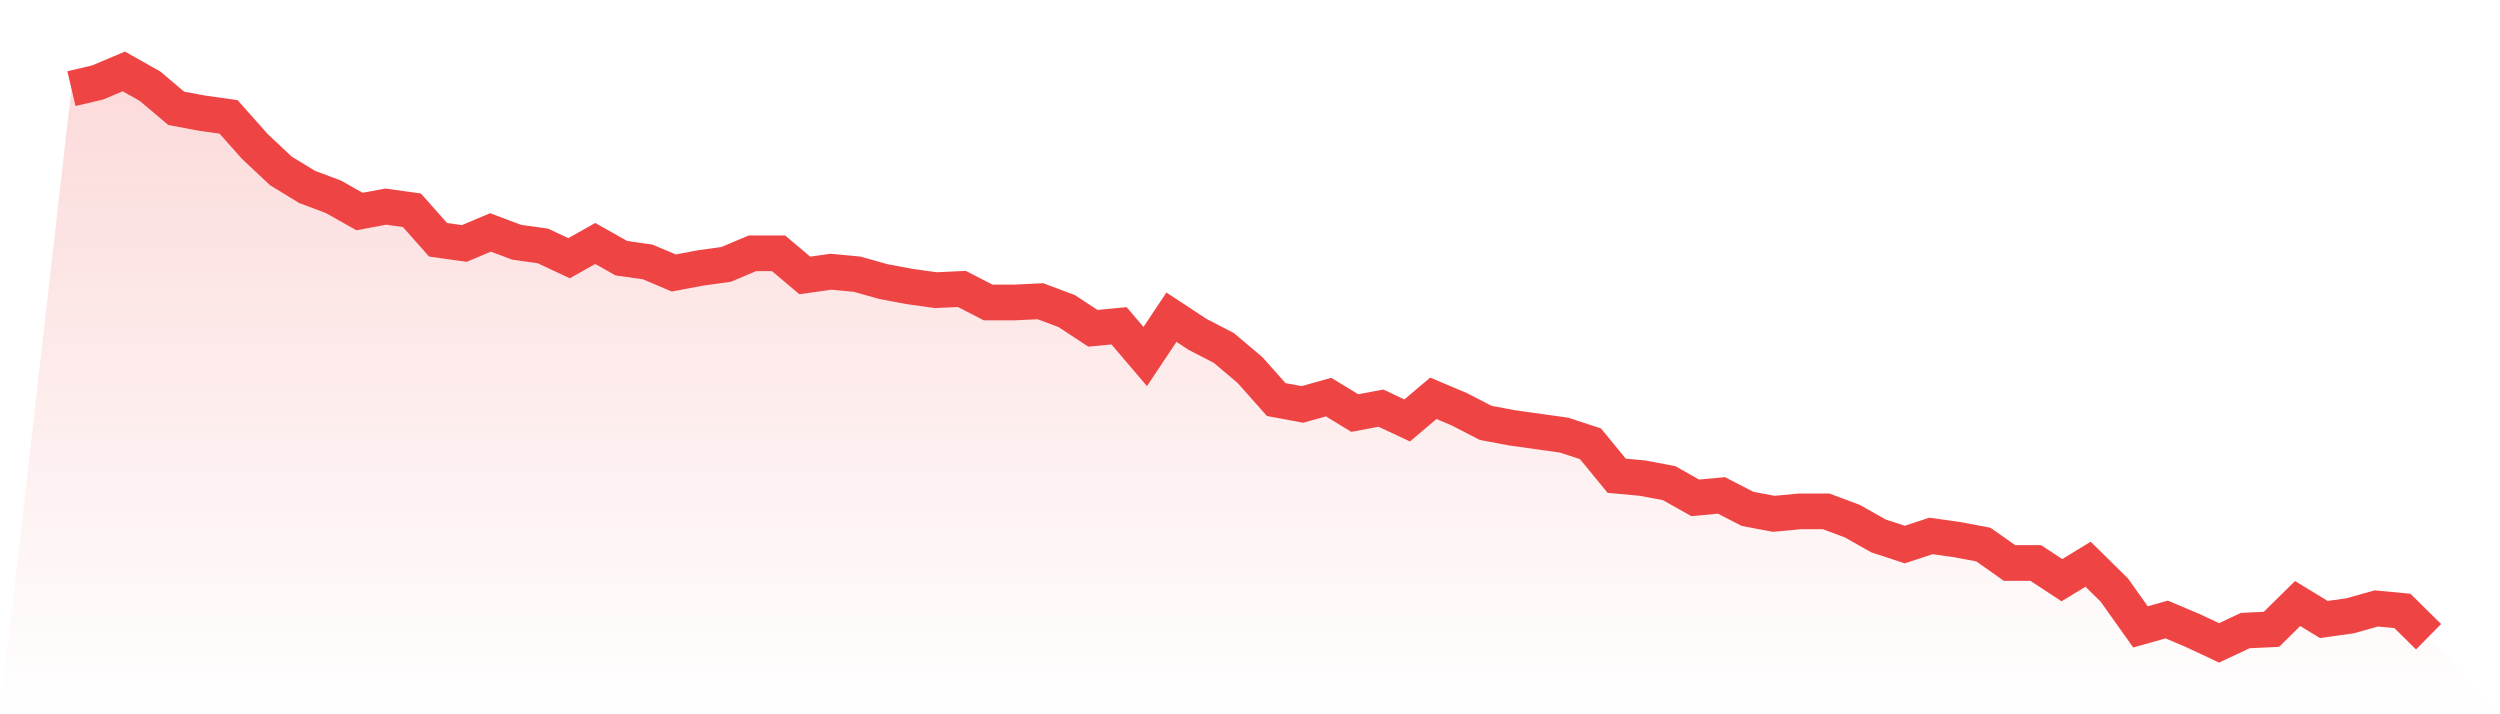
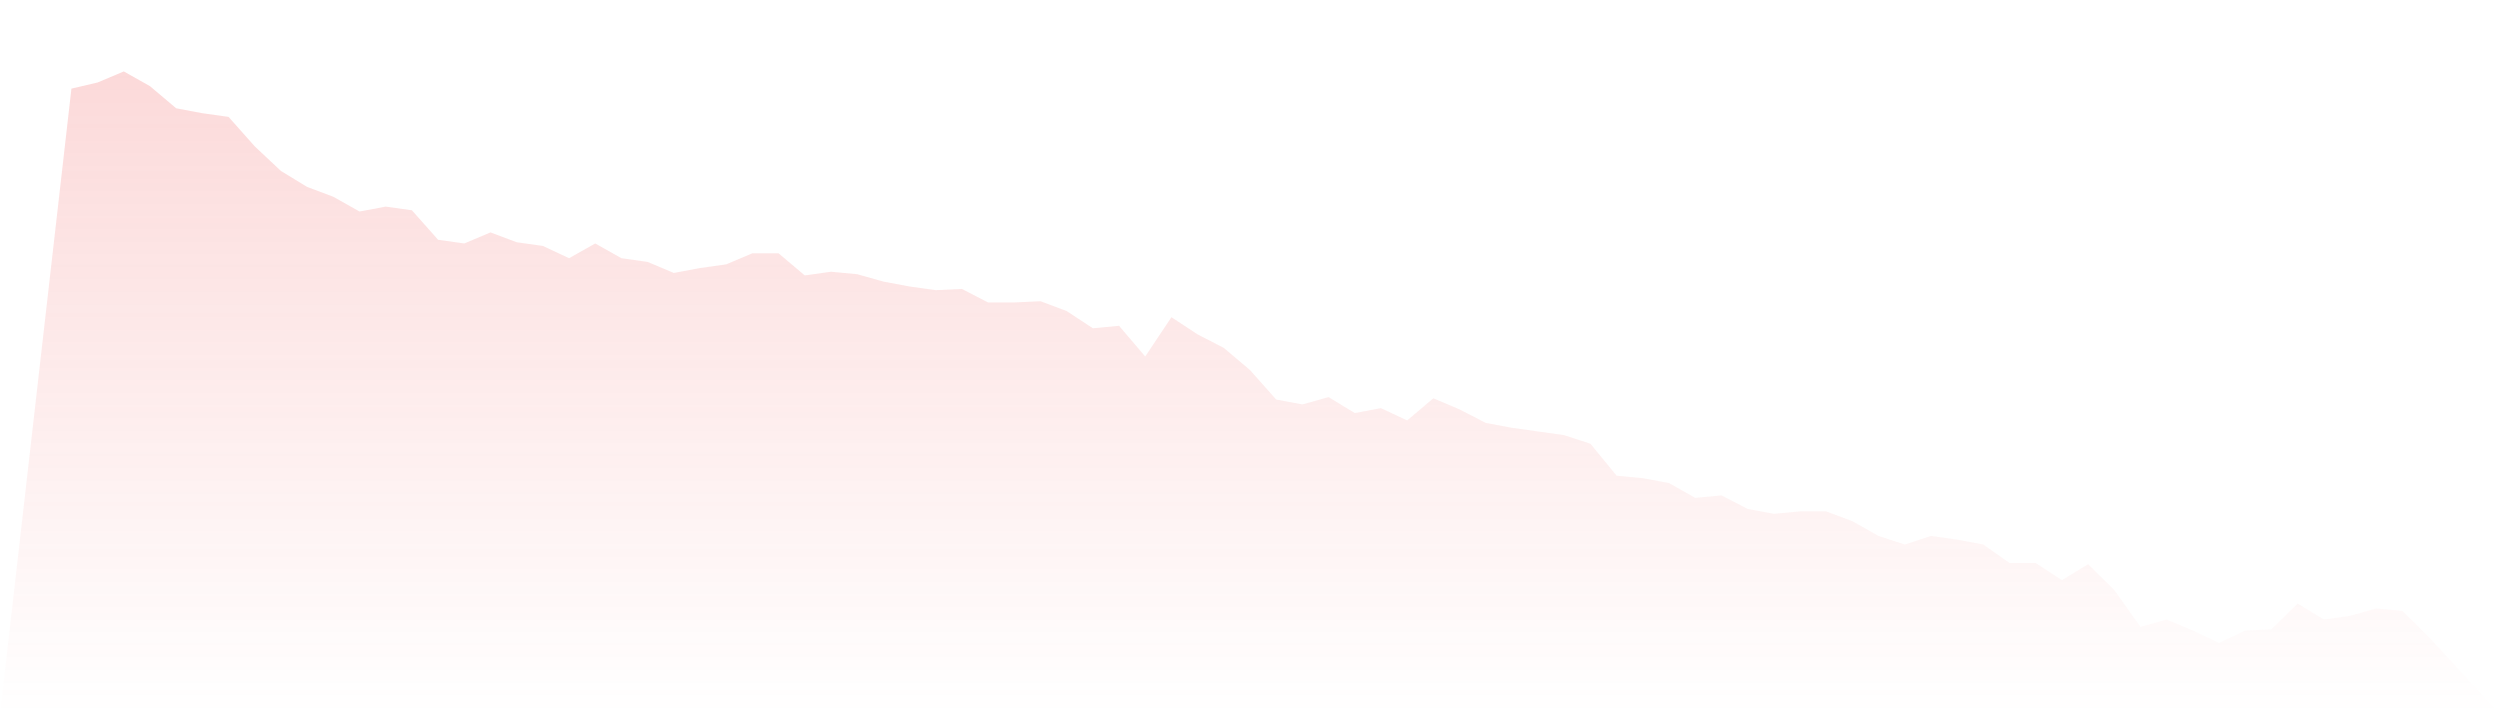
<svg xmlns="http://www.w3.org/2000/svg" viewBox="0 0 140 40">
  <defs>
    <linearGradient id="gradient" x1="0" x2="0" y1="0" y2="1">
      <stop offset="0%" stop-color="#ef4444" stop-opacity="0.2" />
      <stop offset="100%" stop-color="#ef4444" stop-opacity="0" />
    </linearGradient>
  </defs>
  <path d="M4,4.963 L4,4.963 L5.467,4.619 L6.933,4 L8.4,4.826 L9.867,6.065 L11.333,6.34 L12.8,6.546 L14.267,8.198 L15.733,9.574 L17.2,10.469 L18.667,11.019 L20.133,11.845 L21.6,11.57 L23.067,11.776 L24.533,13.428 L26,13.634 L27.467,13.015 L28.933,13.566 L30.4,13.772 L31.867,14.46 L33.333,13.634 L34.8,14.46 L36.267,14.667 L37.733,15.286 L39.2,15.011 L40.667,14.804 L42.133,14.185 L43.6,14.185 L45.067,15.424 L46.533,15.217 L48,15.355 L49.467,15.768 L50.933,16.043 L52.4,16.249 L53.867,16.181 L55.333,16.938 L56.8,16.938 L58.267,16.869 L59.733,17.419 L61.2,18.383 L62.667,18.245 L64.133,19.966 L65.6,17.763 L67.067,18.727 L68.533,19.484 L70,20.723 L71.467,22.374 L72.933,22.649 L74.4,22.237 L75.867,23.131 L77.333,22.856 L78.8,23.544 L80.267,22.305 L81.733,22.925 L83.2,23.682 L84.667,23.957 L86.133,24.163 L87.6,24.37 L89.067,24.852 L90.533,26.641 L92,26.778 L93.467,27.054 L94.933,27.88 L96.4,27.742 L97.867,28.499 L99.333,28.774 L100.8,28.637 L102.267,28.637 L103.733,29.187 L105.2,30.013 L106.667,30.495 L108.133,30.013 L109.6,30.219 L111.067,30.495 L112.533,31.527 L114,31.527 L115.467,32.49 L116.933,31.596 L118.4,33.041 L119.867,35.105 L121.333,34.692 L122.8,35.312 L124.267,36 L125.733,35.312 L127.2,35.243 L128.667,33.798 L130.133,34.692 L131.6,34.486 L133.067,34.073 L134.533,34.211 L136,35.656 L140,40 L0,40 z" fill="url(#gradient)" />
-   <path d="M4,4.963 L4,4.963 L5.467,4.619 L6.933,4 L8.4,4.826 L9.867,6.065 L11.333,6.34 L12.8,6.546 L14.267,8.198 L15.733,9.574 L17.2,10.469 L18.667,11.019 L20.133,11.845 L21.6,11.57 L23.067,11.776 L24.533,13.428 L26,13.634 L27.467,13.015 L28.933,13.566 L30.4,13.772 L31.867,14.46 L33.333,13.634 L34.8,14.46 L36.267,14.667 L37.733,15.286 L39.2,15.011 L40.667,14.804 L42.133,14.185 L43.6,14.185 L45.067,15.424 L46.533,15.217 L48,15.355 L49.467,15.768 L50.933,16.043 L52.4,16.249 L53.867,16.181 L55.333,16.938 L56.8,16.938 L58.267,16.869 L59.733,17.419 L61.2,18.383 L62.667,18.245 L64.133,19.966 L65.6,17.763 L67.067,18.727 L68.533,19.484 L70,20.723 L71.467,22.374 L72.933,22.649 L74.4,22.237 L75.867,23.131 L77.333,22.856 L78.8,23.544 L80.267,22.305 L81.733,22.925 L83.2,23.682 L84.667,23.957 L86.133,24.163 L87.6,24.37 L89.067,24.852 L90.533,26.641 L92,26.778 L93.467,27.054 L94.933,27.88 L96.4,27.742 L97.867,28.499 L99.333,28.774 L100.8,28.637 L102.267,28.637 L103.733,29.187 L105.2,30.013 L106.667,30.495 L108.133,30.013 L109.6,30.219 L111.067,30.495 L112.533,31.527 L114,31.527 L115.467,32.49 L116.933,31.596 L118.4,33.041 L119.867,35.105 L121.333,34.692 L122.8,35.312 L124.267,36 L125.733,35.312 L127.2,35.243 L128.667,33.798 L130.133,34.692 L131.6,34.486 L133.067,34.073 L134.533,34.211 L136,35.656" fill="none" stroke="#ef4444" stroke-width="2" />
</svg>